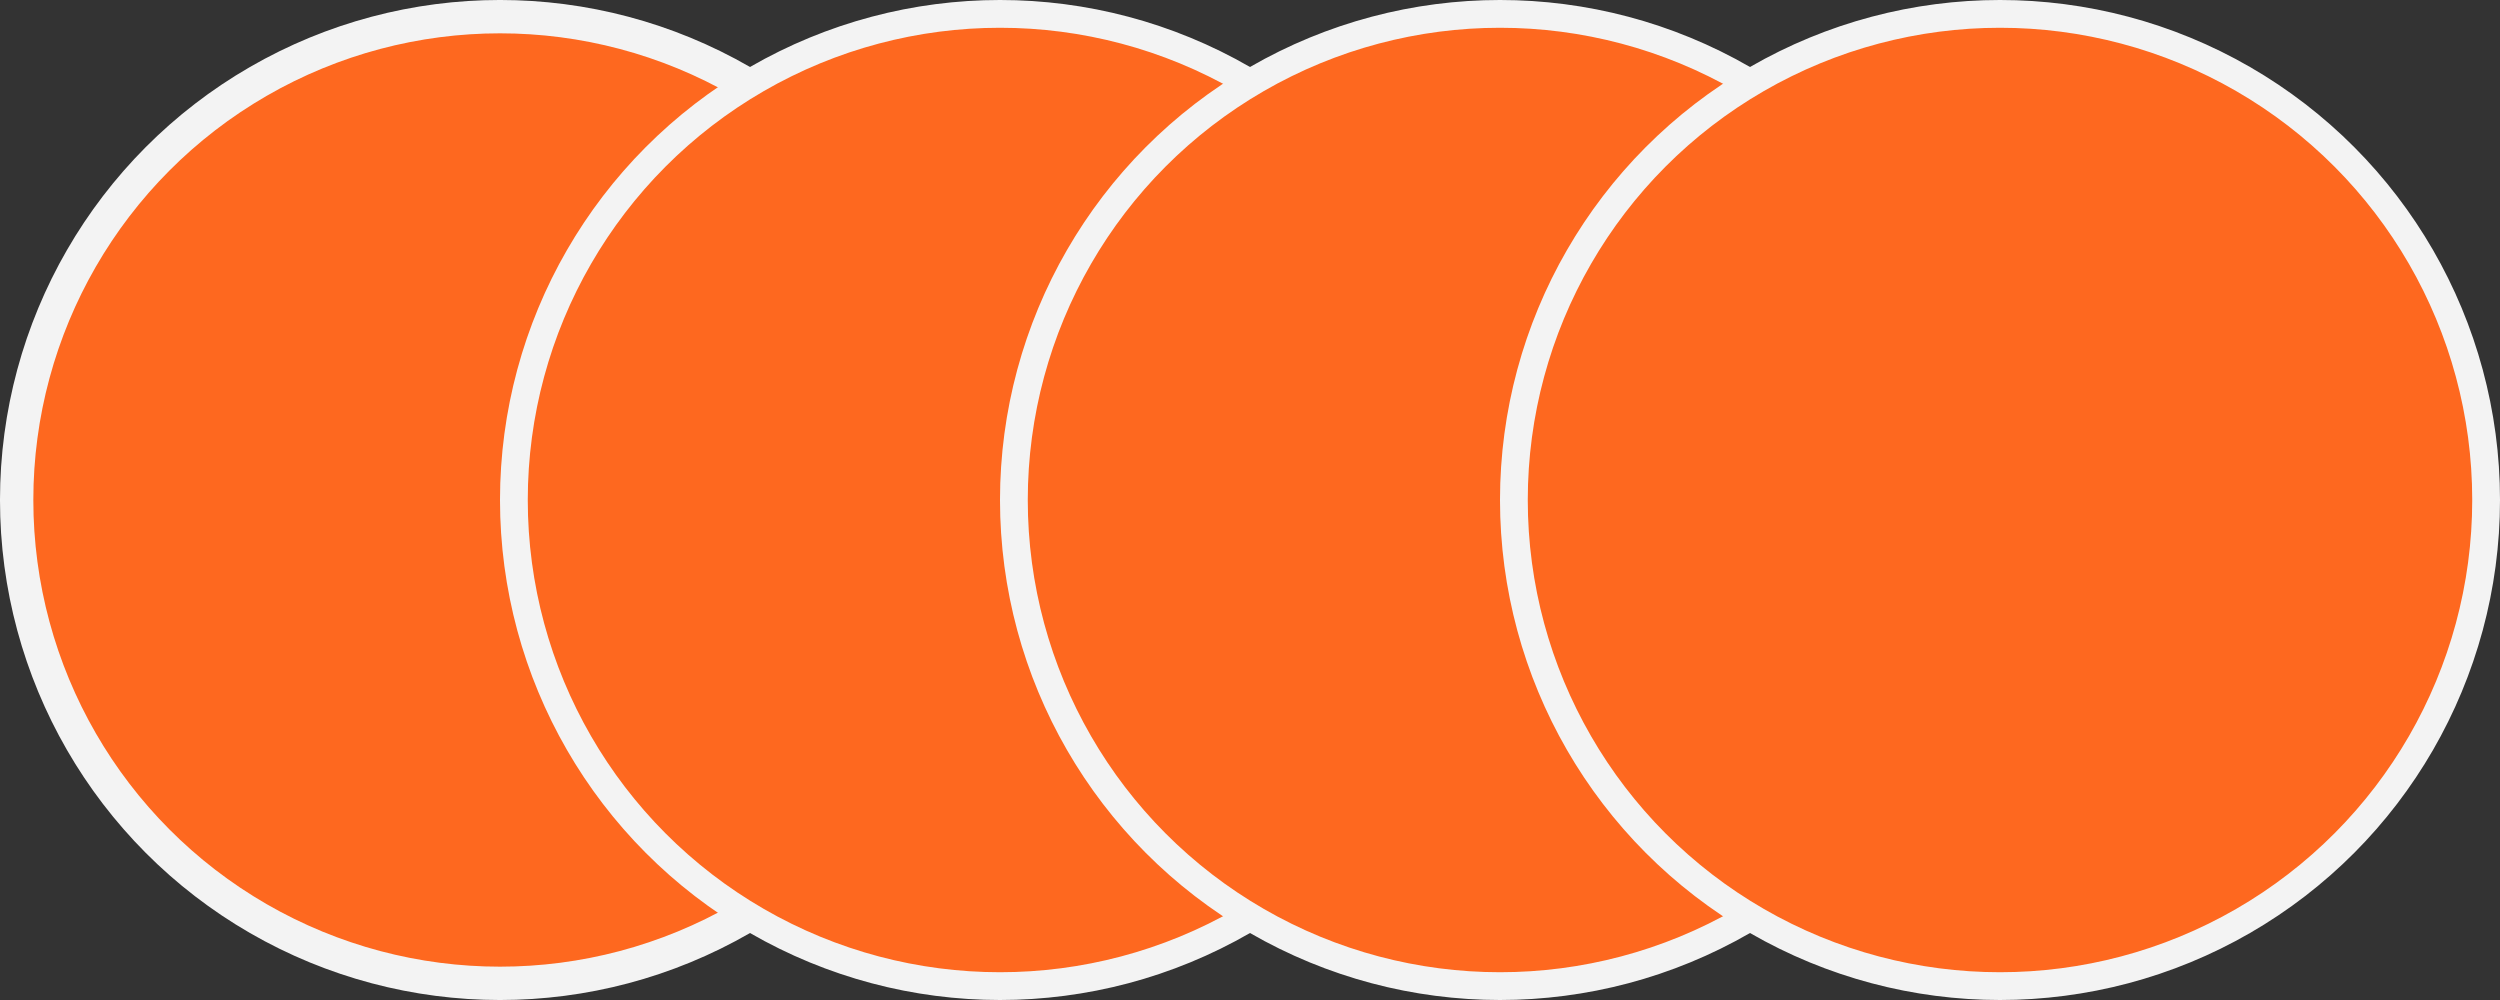
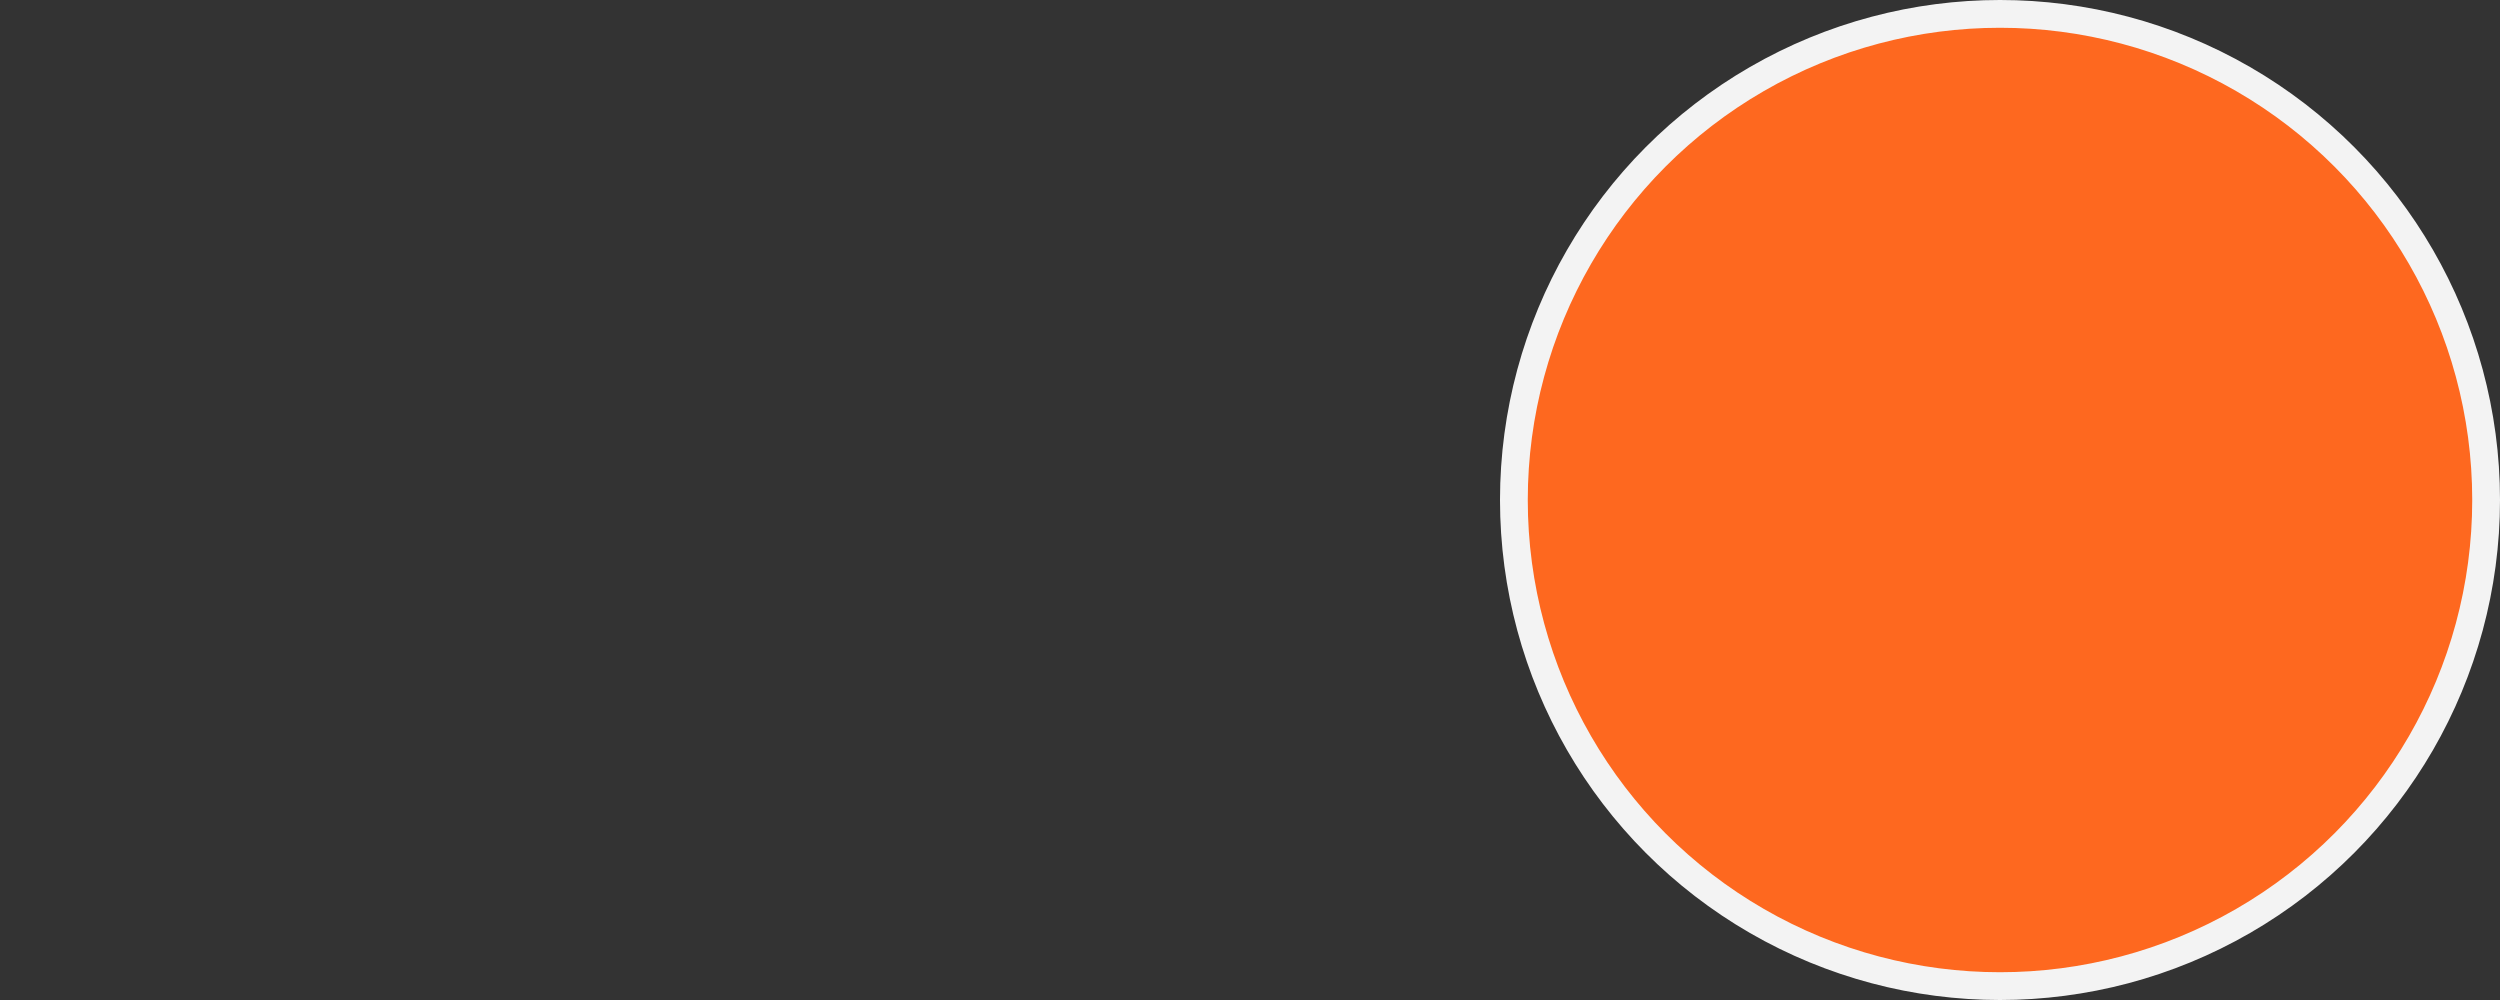
<svg xmlns="http://www.w3.org/2000/svg" width="110" height="44" viewBox="0 0 110 44" fill="none">
  <rect x="0" y="0" width="110" height="44" fill="#333333" stroke="none" />
-   <circle cx="22" cy="22" r="21.267" fill="#FE681F" stroke="#F3F3F3" stroke-width="1.467" />
-   <circle cx="44" cy="22" r="21.389" fill="#FE681F" stroke="#F3F3F3" stroke-width="1.222" />
-   <circle cx="66" cy="22" r="21.389" fill="#FE681F" stroke="#F3F3F3" stroke-width="1.222" />
  <circle cx="88" cy="22" r="21.389" fill="#FE681F" stroke="#F3F3F3" stroke-width="1.222" />
</svg>